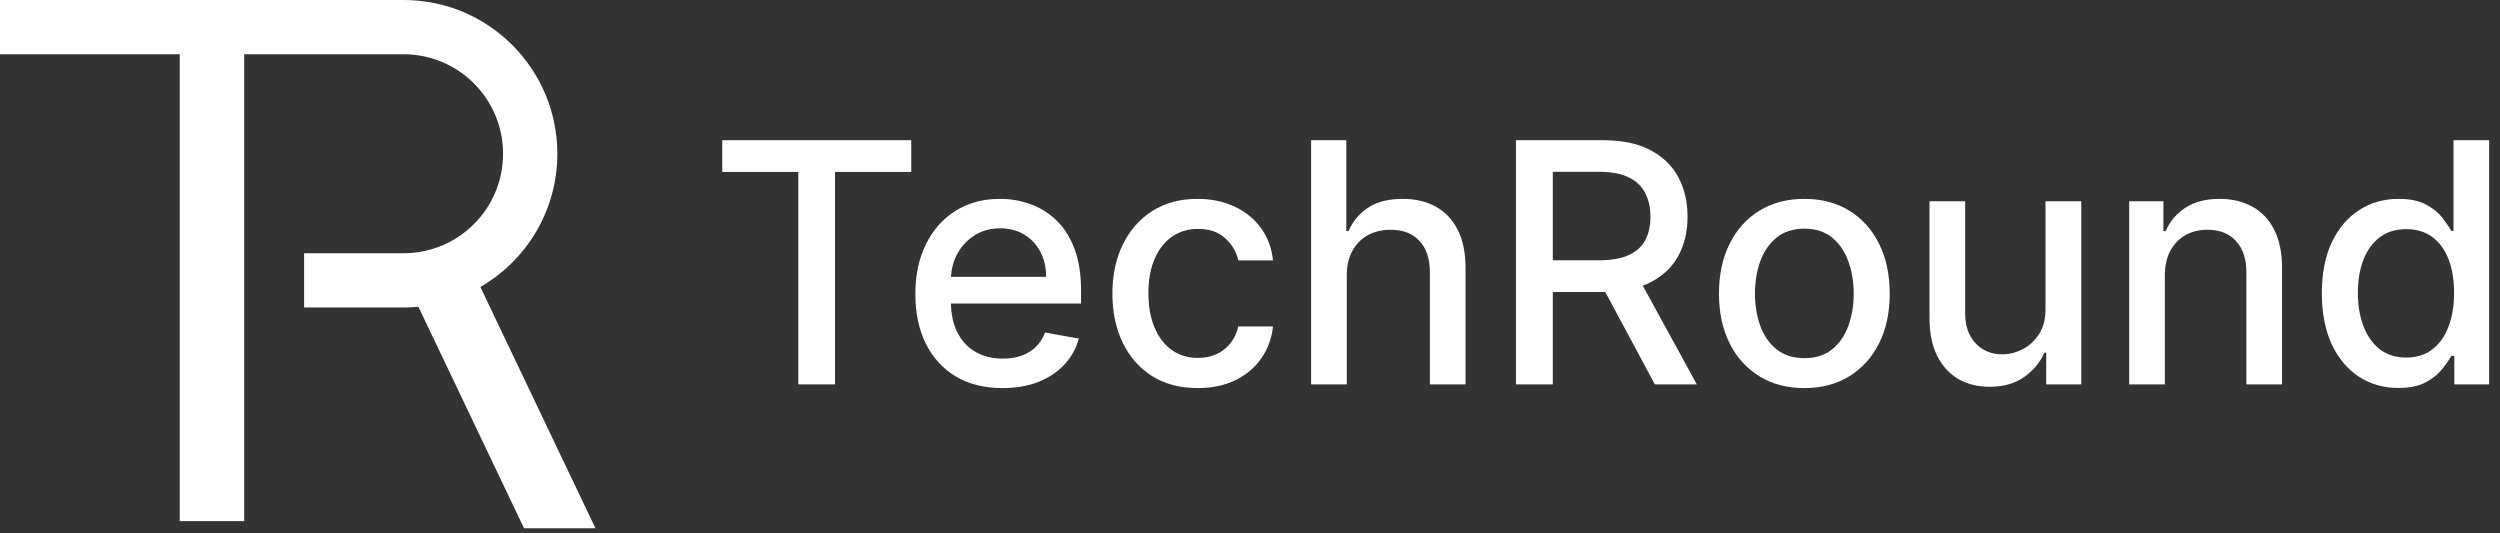
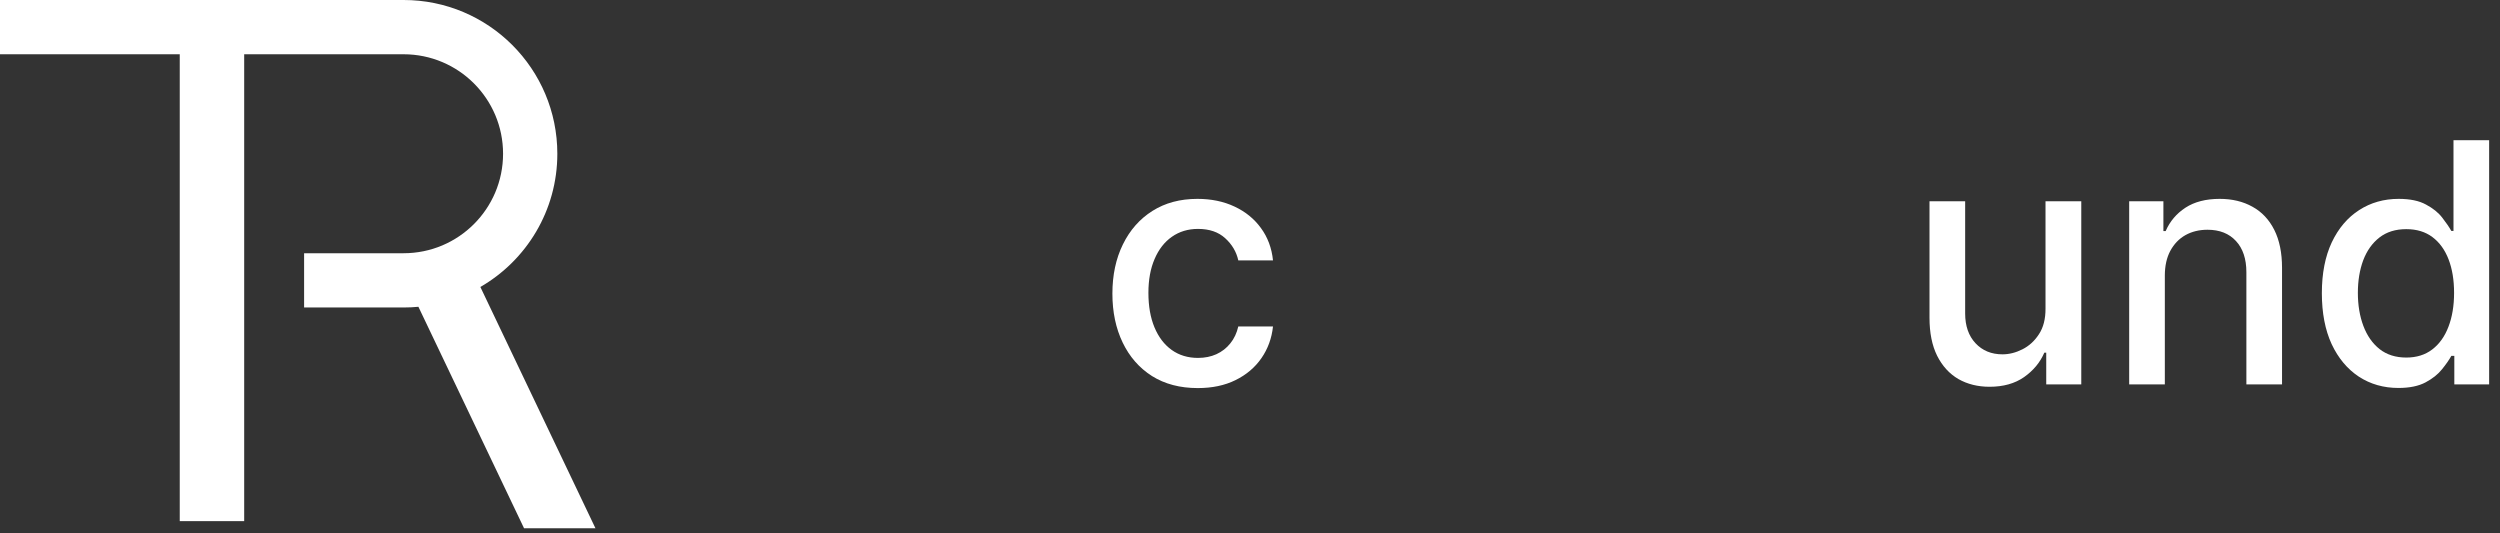
<svg xmlns="http://www.w3.org/2000/svg" width="225" height="48" viewBox="0 0 225 48" fill="none">
  <rect x="0" y="0" width="225" height="48" fill="#333333" stroke="none" />
  <g id="Frame 1171277156" clip-path="url(#clip0_2393_24580)">
    <g id="Vector">
-       <path d="M65.003 15.473V12.618H82.011V15.473H75.154V34.594H71.849V15.473H65.003Z" fill="white" />
      <path d="M107.799 34.927C106.204 34.927 104.83 34.566 103.678 33.843C102.534 33.114 101.654 32.108 101.039 30.828C100.424 29.547 100.116 28.081 100.116 26.428C100.116 24.755 100.431 23.277 101.06 21.997C101.69 20.709 102.577 19.704 103.721 18.981C104.866 18.259 106.214 17.898 107.767 17.898C109.019 17.898 110.135 18.13 111.115 18.595C112.095 19.053 112.885 19.697 113.486 20.527C114.094 21.357 114.456 22.326 114.57 23.435H111.447C111.276 22.662 110.882 21.997 110.267 21.439C109.659 20.881 108.843 20.602 107.82 20.602C106.926 20.602 106.143 20.838 105.47 21.31C104.805 21.775 104.287 22.44 103.915 23.306C103.543 24.164 103.357 25.18 103.357 26.353C103.357 27.555 103.539 28.593 103.904 29.465C104.269 30.338 104.784 31.014 105.449 31.493C106.121 31.973 106.912 32.212 107.82 32.212C108.429 32.212 108.979 32.101 109.473 31.88C109.974 31.651 110.392 31.325 110.728 30.903C111.072 30.481 111.311 29.973 111.447 29.379H114.57C114.456 30.445 114.109 31.397 113.529 32.234C112.95 33.071 112.174 33.729 111.201 34.208C110.235 34.687 109.101 34.927 107.799 34.927Z" fill="white" />
-       <path d="M121.21 24.808V34.594H118.001V12.618H121.167V20.795H121.371C121.757 19.908 122.347 19.203 123.141 18.681C123.935 18.159 124.972 17.898 126.253 17.898C127.383 17.898 128.37 18.13 129.215 18.595C130.066 19.06 130.724 19.754 131.189 20.677C131.661 21.593 131.897 22.737 131.897 24.111V34.594H128.689V24.497C128.689 23.288 128.378 22.351 127.755 21.686C127.133 21.013 126.267 20.677 125.158 20.677C124.4 20.677 123.721 20.838 123.12 21.16C122.526 21.482 122.057 21.954 121.714 22.576C121.378 23.191 121.21 23.935 121.21 24.808Z" fill="white" />
-       <path d="M162.391 34.927C160.846 34.927 159.497 34.573 158.345 33.865C157.194 33.157 156.299 32.166 155.663 30.892C155.026 29.619 154.708 28.131 154.708 26.428C154.708 24.719 155.026 23.224 155.663 21.943C156.299 20.663 157.194 19.668 158.345 18.96C159.497 18.252 160.846 17.898 162.391 17.898C163.936 17.898 165.285 18.252 166.436 18.96C167.588 19.668 168.482 20.663 169.119 21.943C169.756 23.224 170.074 24.719 170.074 26.428C170.074 28.131 169.756 29.619 169.119 30.892C168.482 32.166 167.588 33.157 166.436 33.865C165.285 34.573 163.936 34.927 162.391 34.927ZM162.402 32.234C163.403 32.234 164.233 31.969 164.891 31.44C165.549 30.91 166.036 30.206 166.35 29.326C166.672 28.446 166.833 27.477 166.833 26.418C166.833 25.366 166.672 24.4 166.35 23.52C166.036 22.633 165.549 21.922 164.891 21.385C164.233 20.849 163.403 20.58 162.402 20.58C161.393 20.58 160.556 20.849 159.891 21.385C159.232 21.922 158.742 22.633 158.421 23.52C158.106 24.4 157.948 25.366 157.948 26.418C157.948 27.477 158.106 28.446 158.421 29.326C158.742 30.206 159.232 30.91 159.891 31.44C160.556 31.969 161.393 32.234 162.402 32.234Z" fill="white" />
      <path d="M184.096 27.759V18.112H187.315V34.594H184.161V31.74H183.989C183.61 32.62 183.002 33.353 182.165 33.94C181.335 34.519 180.301 34.809 179.063 34.809C178.005 34.809 177.068 34.577 176.252 34.112C175.444 33.639 174.807 32.942 174.342 32.019C173.884 31.096 173.655 29.955 173.655 28.596V18.112H176.864V28.21C176.864 29.333 177.175 30.227 177.797 30.892C178.42 31.558 179.228 31.89 180.222 31.89C180.823 31.89 181.421 31.74 182.014 31.44C182.615 31.139 183.113 30.685 183.506 30.077C183.907 29.469 184.103 28.696 184.096 27.759Z" fill="white" />
      <path d="M194.835 24.808V34.594H191.626V18.112H194.706V20.795H194.91C195.289 19.922 195.883 19.221 196.691 18.692C197.507 18.162 198.533 17.898 199.771 17.898C200.894 17.898 201.878 18.134 202.722 18.606C203.566 19.071 204.22 19.765 204.685 20.688C205.15 21.61 205.383 22.752 205.383 24.111V34.594H202.174V24.497C202.174 23.302 201.863 22.369 201.241 21.696C200.619 21.017 199.764 20.677 198.676 20.677C197.932 20.677 197.271 20.838 196.691 21.16C196.119 21.482 195.665 21.954 195.328 22.576C194.999 23.191 194.835 23.935 194.835 24.808Z" fill="white" />
      <path d="M215.856 34.916C214.525 34.916 213.338 34.577 212.293 33.897C211.256 33.21 210.441 32.234 209.847 30.968C209.26 29.694 208.967 28.167 208.967 26.386C208.967 24.604 209.264 23.081 209.858 21.814C210.458 20.548 211.281 19.579 212.326 18.906C213.37 18.234 214.554 17.898 215.877 17.898C216.9 17.898 217.723 18.069 218.345 18.413C218.975 18.749 219.461 19.142 219.805 19.593C220.155 20.044 220.427 20.441 220.62 20.784H220.814V12.618H224.022V34.594H220.889V32.03H220.62C220.427 32.38 220.148 32.781 219.783 33.232C219.426 33.682 218.932 34.076 218.303 34.412C217.673 34.748 216.857 34.916 215.856 34.916ZM216.564 32.18C217.487 32.18 218.267 31.937 218.903 31.45C219.547 30.957 220.034 30.274 220.363 29.401C220.699 28.528 220.867 27.512 220.867 26.353C220.867 25.209 220.703 24.207 220.374 23.349C220.044 22.49 219.562 21.822 218.925 21.342C218.288 20.863 217.501 20.623 216.564 20.623C215.598 20.623 214.794 20.874 214.15 21.374C213.506 21.875 213.02 22.558 212.69 23.424C212.369 24.29 212.208 25.266 212.208 26.353C212.208 27.455 212.372 28.446 212.701 29.326C213.03 30.206 213.517 30.903 214.161 31.418C214.812 31.926 215.613 32.18 216.564 32.18Z" fill="white" />
-       <path fill-rule="evenodd" clip-rule="evenodd" d="M90.225 34.927C88.601 34.927 87.203 34.58 86.029 33.886C84.863 33.185 83.962 32.202 83.325 30.935C82.696 29.662 82.381 28.17 82.381 26.461C82.381 24.772 82.696 23.284 83.325 21.997C83.962 20.709 84.849 19.704 85.986 18.981C87.131 18.259 88.469 17.898 90 17.898C90.93 17.898 91.831 18.052 92.704 18.359C93.576 18.667 94.36 19.15 95.054 19.808C95.748 20.466 96.295 21.321 96.695 22.372C97.096 23.417 97.296 24.686 97.296 26.182V27.319H85.581C85.606 28.324 85.798 29.186 86.158 29.905C86.552 30.678 87.099 31.268 87.8 31.676C88.501 32.076 89.32 32.277 90.257 32.277C90.865 32.277 91.42 32.191 91.92 32.019C92.421 31.84 92.854 31.576 93.219 31.225C93.584 30.875 93.863 30.442 94.056 29.927L97.093 30.474C96.849 31.368 96.413 32.151 95.783 32.824C95.161 33.489 94.378 34.008 93.433 34.38C92.496 34.745 91.427 34.927 90.225 34.927ZM93.637 22.673C93.981 23.324 94.152 24.071 94.152 24.916H85.587C85.625 24.207 85.801 23.545 86.115 22.93C86.48 22.222 86.995 21.65 87.66 21.213C88.333 20.77 89.12 20.548 90.021 20.548C90.851 20.548 91.573 20.738 92.189 21.117C92.811 21.496 93.294 22.015 93.637 22.673Z" fill="white" />
-       <path fill-rule="evenodd" clip-rule="evenodd" d="M136.436 34.594V12.618H144.27C145.972 12.618 147.385 12.912 148.508 13.498C149.638 14.085 150.483 14.897 151.041 15.934C151.599 16.964 151.878 18.155 151.878 19.507C151.878 20.852 151.595 22.036 151.03 23.059C150.472 24.075 149.628 24.865 148.497 25.43C148.292 25.534 148.076 25.628 147.851 25.713L152.715 34.594H148.937L144.472 26.277C144.402 26.278 144.331 26.278 144.259 26.278H139.752V34.594H136.436ZM146.577 22.962C145.904 23.27 145.031 23.424 143.958 23.424H139.752V15.462H143.915C145.01 15.462 145.893 15.626 146.566 15.955C147.246 16.277 147.743 16.742 148.057 17.35C148.379 17.959 148.54 18.677 148.54 19.507C148.54 20.33 148.383 21.035 148.068 21.621C147.753 22.208 147.256 22.655 146.577 22.962Z" fill="white" />
      <path d="M0 0H36.323C43.965 0 50.16 6.195 50.16 13.837C50.16 18.962 47.373 23.437 43.233 25.828L53.591 47.545H47.165L37.657 27.611C37.218 27.653 36.773 27.674 36.323 27.674H27.369V22.791H36.322C41.267 22.791 45.276 18.782 45.276 13.837C45.276 8.892 41.267 4.884 36.322 4.884H21.977L21.977 46.904H16.177L16.177 4.884H0V0Z" fill="white" />
    </g>
  </g>
  <defs>
    <clipPath id="clip0_2393_24580">
      <rect width="224.022" height="47.545" fill="white" />
    </clipPath>
  </defs>
</svg>